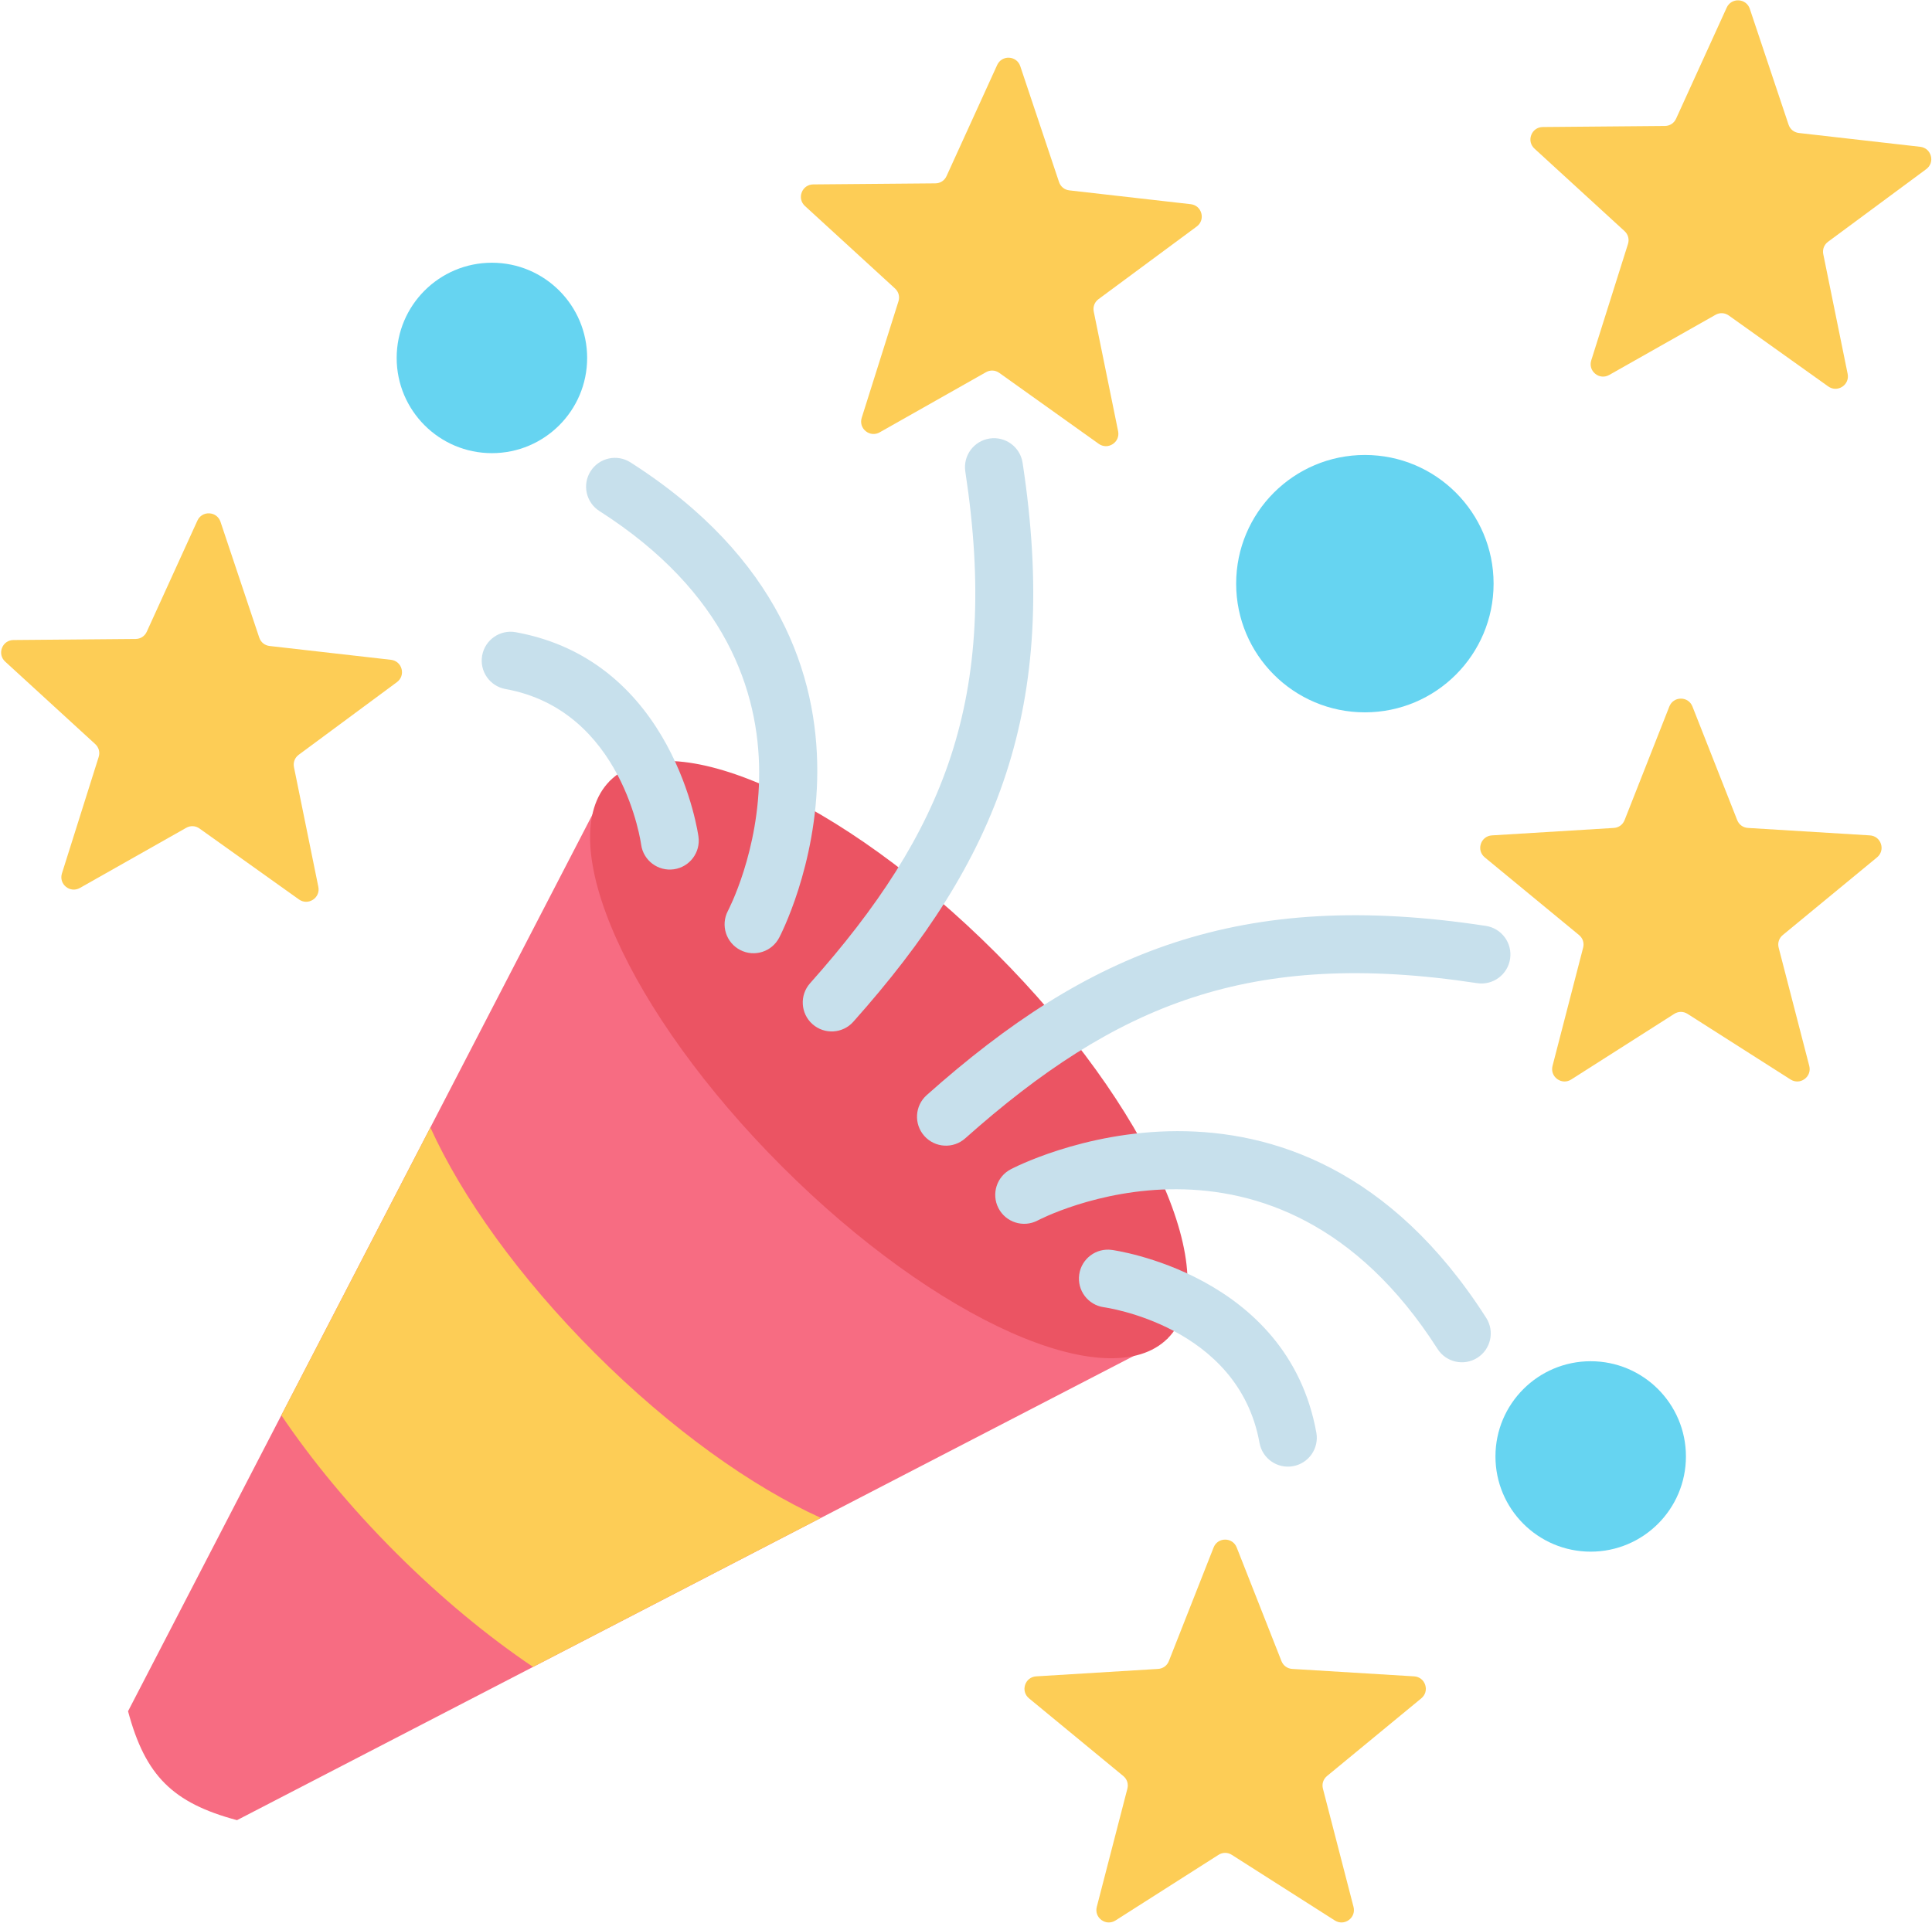
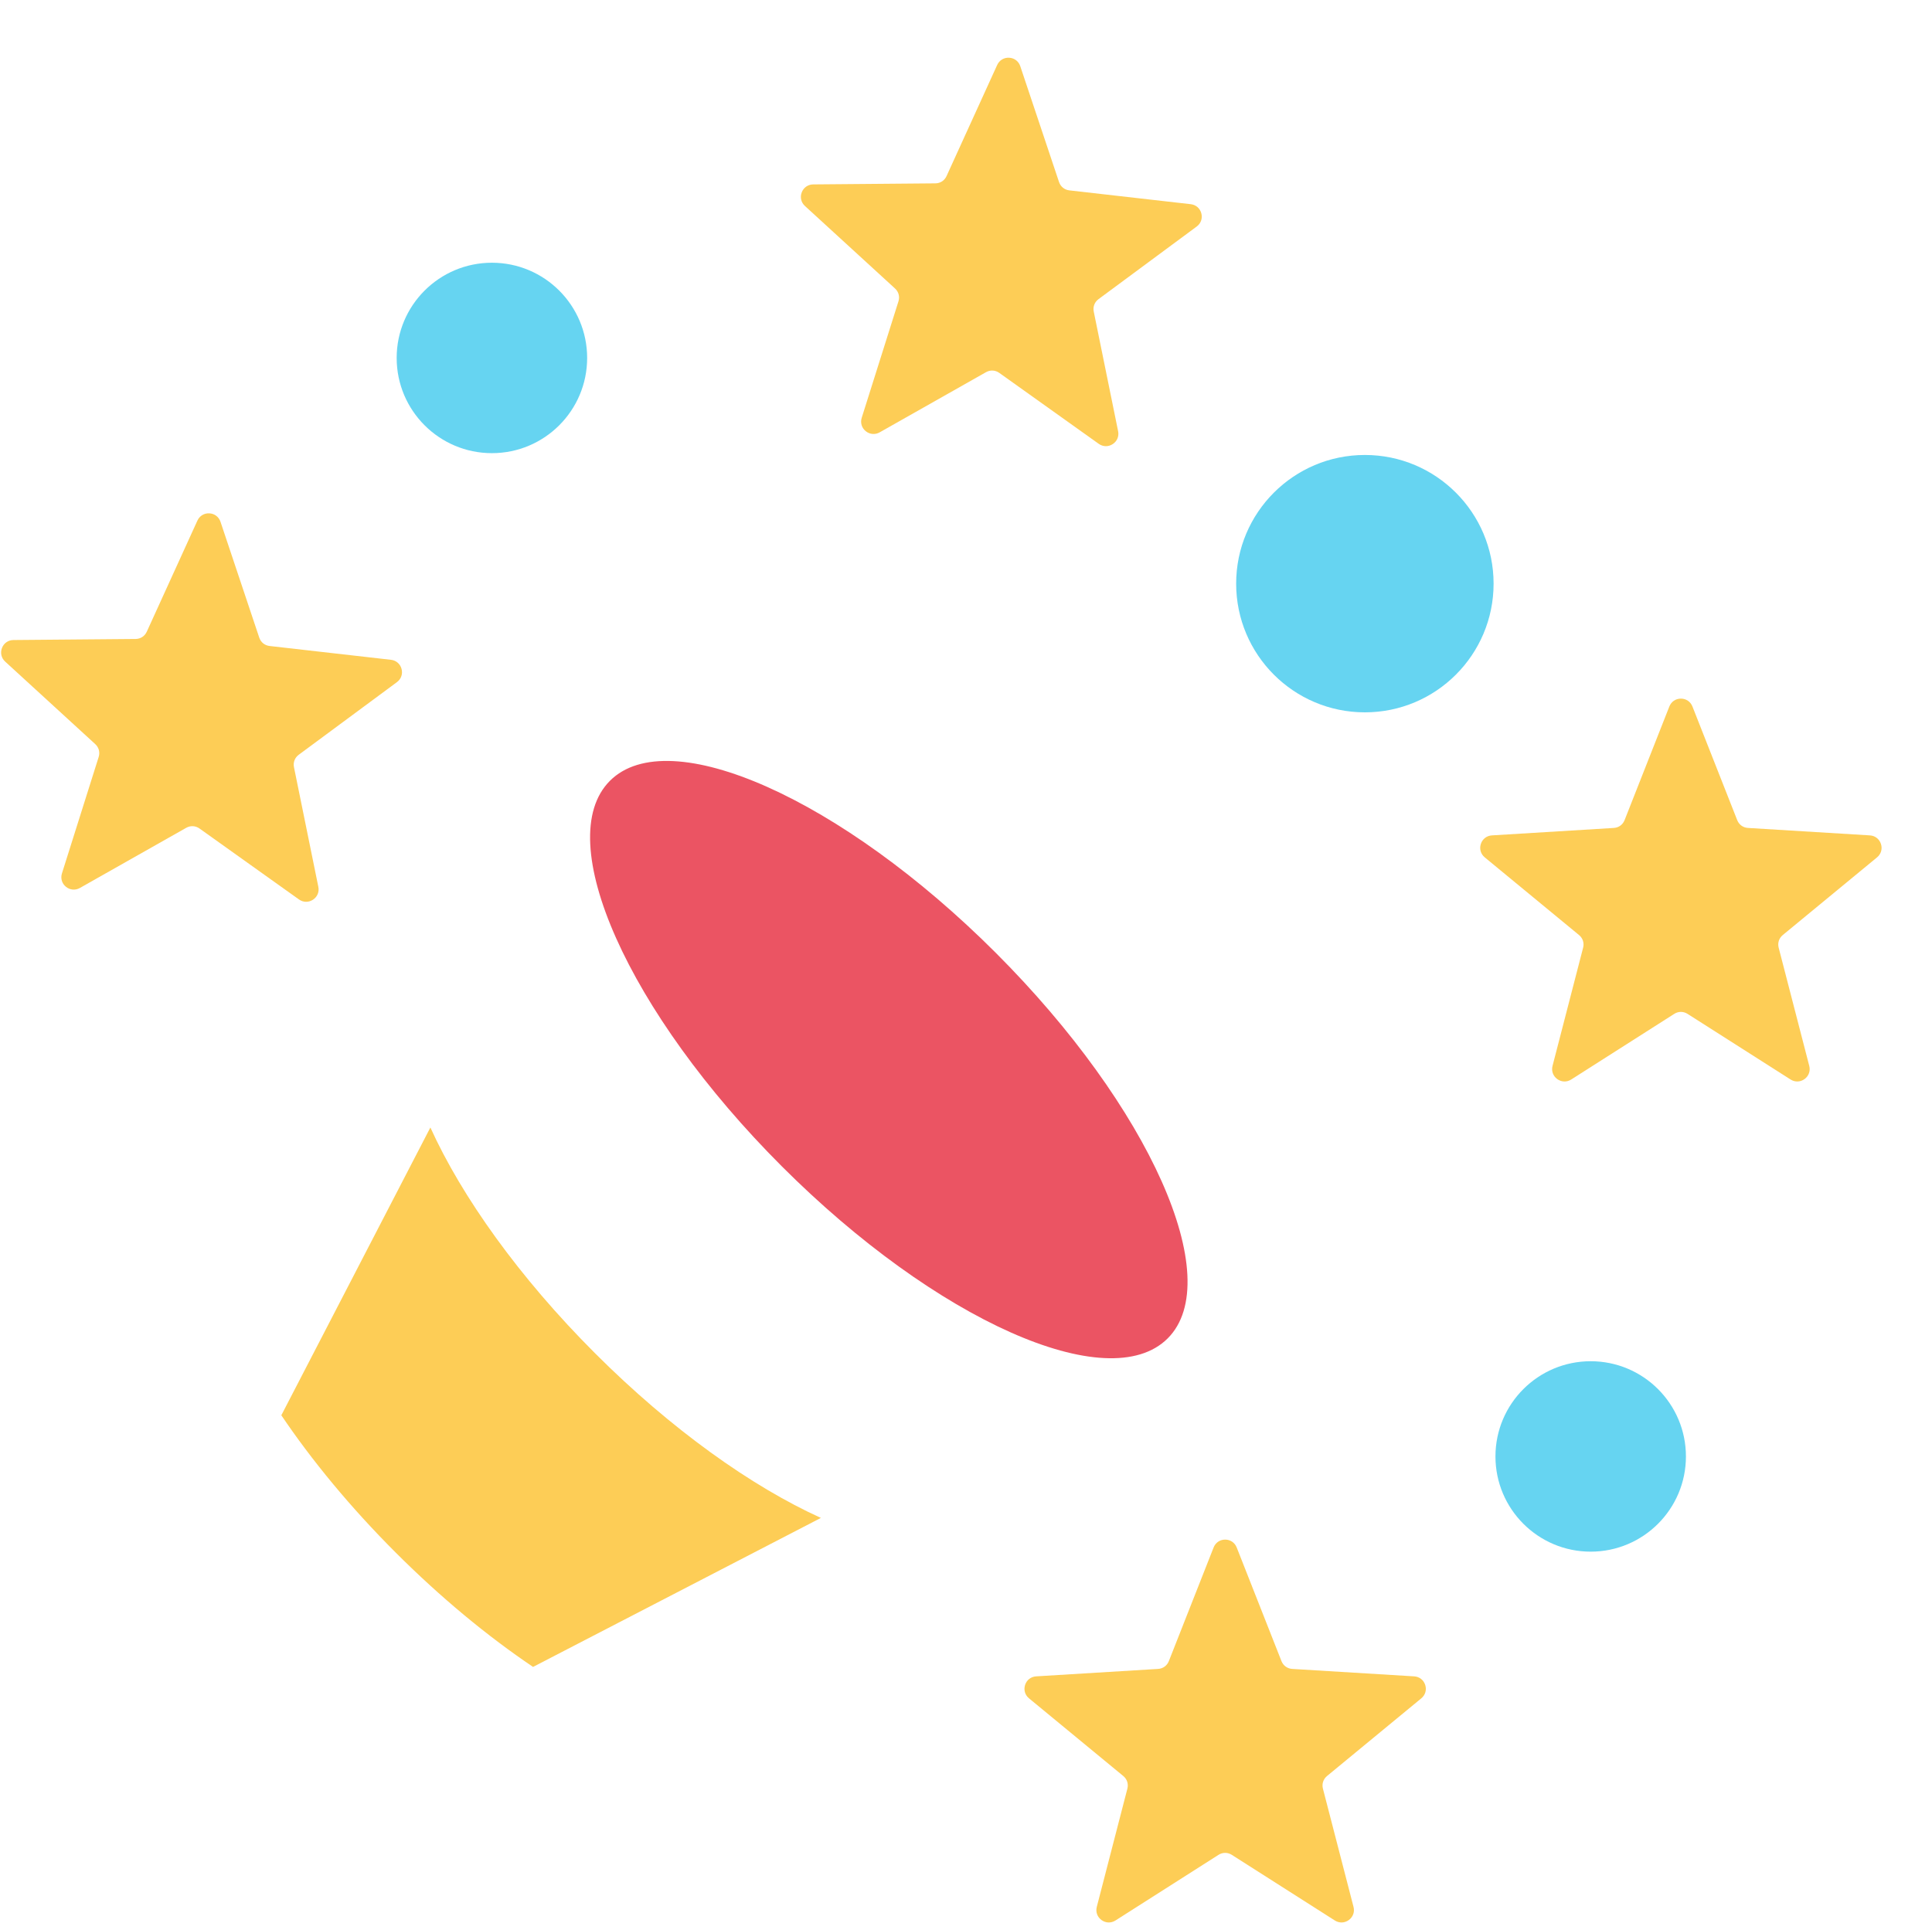
<svg xmlns="http://www.w3.org/2000/svg" height="464.5" preserveAspectRatio="xMidYMid meet" version="1.0" viewBox="22.7 23.8 466.5 464.5" width="466.5" zoomAndPan="magnify">
  <g clip-rule="evenodd" fill-rule="evenodd">
    <g>
      <g id="change1_1">
-         <path d="M79.926,463.411L304.65,347.052L169.976,212.378L53.617,437.102 C57.783,452.651,64.376,459.245,79.926,463.411z" fill="#f76c82" />
-       </g>
+         </g>
      <g id="change2_1">
        <path d="M169.976,212.378c14.252-14.252,55.954,4.342,93.143,41.531c37.189,37.189,55.783,78.89,41.531,93.143 c-14.252,14.252-55.954-4.342-93.143-41.531C174.318,268.332,155.724,226.63,169.976,212.378z" fill="#eb5463" />
      </g>
      <g id="change3_1">
        <path d="M166.382,350.646c-18.36-18.36-32.183-37.818-39.764-54.531l-35.989,69.505 c7.358,10.903,16.682,22.227,27.617,33.162c10.935,10.935,22.259,20.259,33.162,27.617l69.505-35.989 C204.199,382.829,184.742,369.005,166.382,350.646z" fill="#fdcd56" />
      </g>
    </g>
    <g id="change4_1">
      <circle cx="352.262" cy="164.766" fill="#66d4f1" r="31.08" />
    </g>
    <g id="change4_2">
      <circle cx="141.476" cy="110.251" fill="#66d4f1" r="22.996" />
    </g>
    <g fill="#fdcd56" id="change3_2">
      <path d="M311.659,78.509l-23.706,17.538c-0.96,0.71-1.393,1.84-1.155,3.01l5.882,28.895 c0.251,1.233-0.251,2.429-1.306,3.114c-1.055,0.685-2.352,0.657-3.376-0.074l-24.005-17.126c-0.972-0.693-2.181-0.757-3.22-0.169 l-25.664,14.523c-1.094,0.619-2.388,0.512-3.365-0.279c-0.977-0.791-1.351-2.034-0.973-3.234l8.87-28.122 c0.359-1.138,0.045-2.308-0.835-3.114l-21.743-19.92c-0.928-0.85-1.225-2.113-0.774-3.287c0.451-1.174,1.517-1.914,2.775-1.925 l29.487-0.254c1.193-0.01,2.209-0.67,2.704-1.756l12.226-26.834c0.522-1.144,1.631-1.818,2.887-1.752 c1.256,0.066,2.289,0.851,2.688,2.044l9.354,27.965c0.379,1.132,1.32,1.894,2.505,2.029l29.299,3.335 c1.25,0.142,2.233,0.989,2.558,2.204C313.098,76.536,312.67,77.761,311.659,78.509z" />
      <path d="M118.545,188.55l-23.706,17.538c-0.96,0.71-1.393,1.841-1.155,3.01l5.882,28.896 c0.251,1.232-0.251,2.429-1.306,3.114c-1.055,0.685-2.352,0.657-3.376-0.074l-24.005-17.126c-0.972-0.693-2.181-0.757-3.22-0.169 l-25.663,14.523c-1.094,0.619-2.388,0.512-3.366-0.279c-0.977-0.791-1.351-2.034-0.973-3.234l8.87-28.122 c0.359-1.138,0.045-2.308-0.834-3.114l-21.743-19.92c-0.927-0.85-1.225-2.113-0.774-3.287c0.451-1.174,1.517-1.914,2.775-1.925 l29.487-0.255c1.193-0.01,2.209-0.67,2.704-1.756l12.226-26.834c0.522-1.144,1.631-1.818,2.887-1.752 c1.256,0.066,2.289,0.851,2.688,2.044l9.354,27.965c0.379,1.132,1.32,1.894,2.506,2.029l29.299,3.335 c1.249,0.142,2.233,0.989,2.558,2.204C119.984,186.577,119.556,187.802,118.545,188.55z" />
-       <path d="M487.811,64.651l-23.706,17.538c-0.96,0.71-1.393,1.84-1.155,3.01l5.882,28.896 c0.251,1.232-0.251,2.429-1.306,3.114c-1.055,0.685-2.352,0.657-3.376-0.074l-24.005-17.126c-0.972-0.693-2.181-0.757-3.22-0.169 l-25.664,14.523c-1.094,0.619-2.388,0.512-3.366-0.28c-0.977-0.792-1.351-2.034-0.973-3.234l8.87-28.122 c0.359-1.138,0.045-2.308-0.835-3.114l-21.743-19.92c-0.927-0.85-1.225-2.113-0.774-3.287c0.451-1.174,1.517-1.914,2.775-1.925 l29.487-0.255c1.193-0.01,2.209-0.67,2.704-1.756l12.226-26.834c0.522-1.144,1.631-1.818,2.887-1.752 c1.256,0.066,2.289,0.851,2.688,2.044l9.354,27.965c0.379,1.132,1.32,1.894,2.505,2.029l29.299,3.335 c1.25,0.142,2.233,0.989,2.558,2.204C489.25,62.677,488.822,63.903,487.811,64.651z" />
      <path d="M425.78,194.435l-10.805,27.437c-0.437,1.111-1.417,1.822-2.608,1.895l-29.433,1.798 c-1.255,0.077-2.282,0.871-2.67,2.067c-0.389,1.196-0.025,2.442,0.945,3.242l22.755,18.754c0.921,0.759,1.295,1.911,0.996,3.066 l-7.386,28.548c-0.315,1.217,0.124,2.439,1.141,3.178c1.017,0.74,2.315,0.779,3.375,0.103l24.868-15.846 c1.007-0.642,2.218-0.642,3.224,0l24.868,15.846c1.061,0.676,2.358,0.636,3.375-0.103c1.017-0.739,1.456-1.961,1.141-3.178 l-7.386-28.548c-0.299-1.155,0.075-2.307,0.996-3.066l22.755-18.754c0.971-0.8,1.334-2.046,0.945-3.242 c-0.389-1.196-1.415-1.991-2.67-2.067l-29.433-1.798c-1.191-0.073-2.171-0.785-2.608-1.895l-10.805-27.437 c-0.461-1.17-1.534-1.901-2.791-1.901C427.313,192.534,426.241,193.265,425.78,194.435z" />
      <path d="M315.738,397.549l-10.805,27.437c-0.437,1.111-1.417,1.822-2.609,1.895l-29.433,1.797 c-1.255,0.077-2.282,0.871-2.67,2.067c-0.389,1.196-0.026,2.442,0.945,3.242l22.755,18.754c0.921,0.759,1.295,1.911,0.996,3.067 l-7.386,28.548c-0.315,1.217,0.124,2.439,1.141,3.178c1.018,0.739,2.315,0.779,3.375,0.103l24.868-15.846 c1.007-0.641,2.218-0.641,3.224,0l24.868,15.846c1.061,0.676,2.358,0.636,3.375-0.103c1.017-0.739,1.456-1.961,1.141-3.178 l-7.386-28.548c-0.299-1.155,0.075-2.307,0.996-3.067l22.755-18.754c0.97-0.8,1.334-2.046,0.945-3.242 c-0.389-1.196-1.415-1.991-2.67-2.067l-29.433-1.797c-1.191-0.073-2.171-0.785-2.608-1.895l-10.805-27.437 c-0.461-1.17-1.534-1.901-2.791-1.901C317.272,395.649,316.199,396.379,315.738,397.549z" />
    </g>
    <g id="change4_3">
      <circle cx="406.788" cy="375.563" fill="#66d4f1" r="22.996" />
    </g>
    <g id="change5_1">
-       <path d="M289.221,339.525c-3.821-0.544-6.477-4.082-5.934-7.902c0.544-3.821,4.082-6.477,7.902-5.934 c0.122,0.017,42.413,5.68,49.357,44.133c0.68,3.79-1.842,7.414-5.633,8.094s-7.414-1.842-8.094-5.633 C321.692,343.883,289.314,339.538,289.221,339.525L289.221,339.525z M191.349,225.848c0.544,3.821-2.113,7.359-5.934,7.902 c-3.821,0.544-7.359-2.113-7.902-5.934c-0.013-0.093-4.358-32.471-32.758-37.6c-3.79-0.679-6.312-4.304-5.633-8.094 c0.68-3.79,4.304-6.312,8.094-5.633C185.669,183.436,191.332,225.727,191.349,225.848L191.349,225.848z M210.851,250.245 c0.102-0.198,36.376-68.605-35.918-114.772c-3.247-2.069-7.556-1.114-9.625,2.133c-2.069,3.247-1.114,7.556,2.133,9.625 c61.436,39.233,31.082,96.451,30.996,96.616c-1.767,3.428-0.42,7.639,3.008,9.406C204.872,255.02,209.084,253.673,210.851,250.245 L210.851,250.245z M228.746,270.574c-2.567,2.884-6.986,3.141-9.871,0.574c-2.884-2.567-3.141-6.987-0.574-9.871 c16.161-18.15,27.661-35.454,34.011-54.901c6.342-19.425,7.652-41.306,3.47-68.708c-0.574-3.821,2.058-7.383,5.879-7.957 c3.82-0.574,7.383,2.058,7.957,5.879c4.522,29.631,3.017,53.561-4.017,75.106C258.573,232.219,246.132,251.048,228.746,270.574 L228.746,270.574z M255.761,298.737c-2.884,2.567-7.304,2.31-9.871-0.574c-2.567-2.884-2.31-7.304,0.574-9.871 c19.526-17.386,38.355-29.827,59.878-36.855c21.545-7.035,45.476-8.539,75.106-4.018c3.821,0.574,6.453,4.137,5.879,7.957 c-0.574,3.821-4.137,6.452-7.957,5.879c-27.402-4.182-49.283-2.872-68.708,3.471C291.215,271.076,273.911,282.576,255.761,298.737 L255.761,298.737z M273.192,318.602c0.166-0.085,57.383-30.439,96.616,30.996c2.069,3.246,6.378,4.202,9.625,2.133 c3.246-2.069,4.202-6.378,2.133-9.625c-46.167-72.294-114.574-36.02-114.772-35.918c-3.428,1.767-4.775,5.978-3.008,9.406 C265.552,319.022,269.764,320.369,273.192,318.602z" fill="#c7e0ec" />
-     </g>
+       </g>
  </g>
</svg>